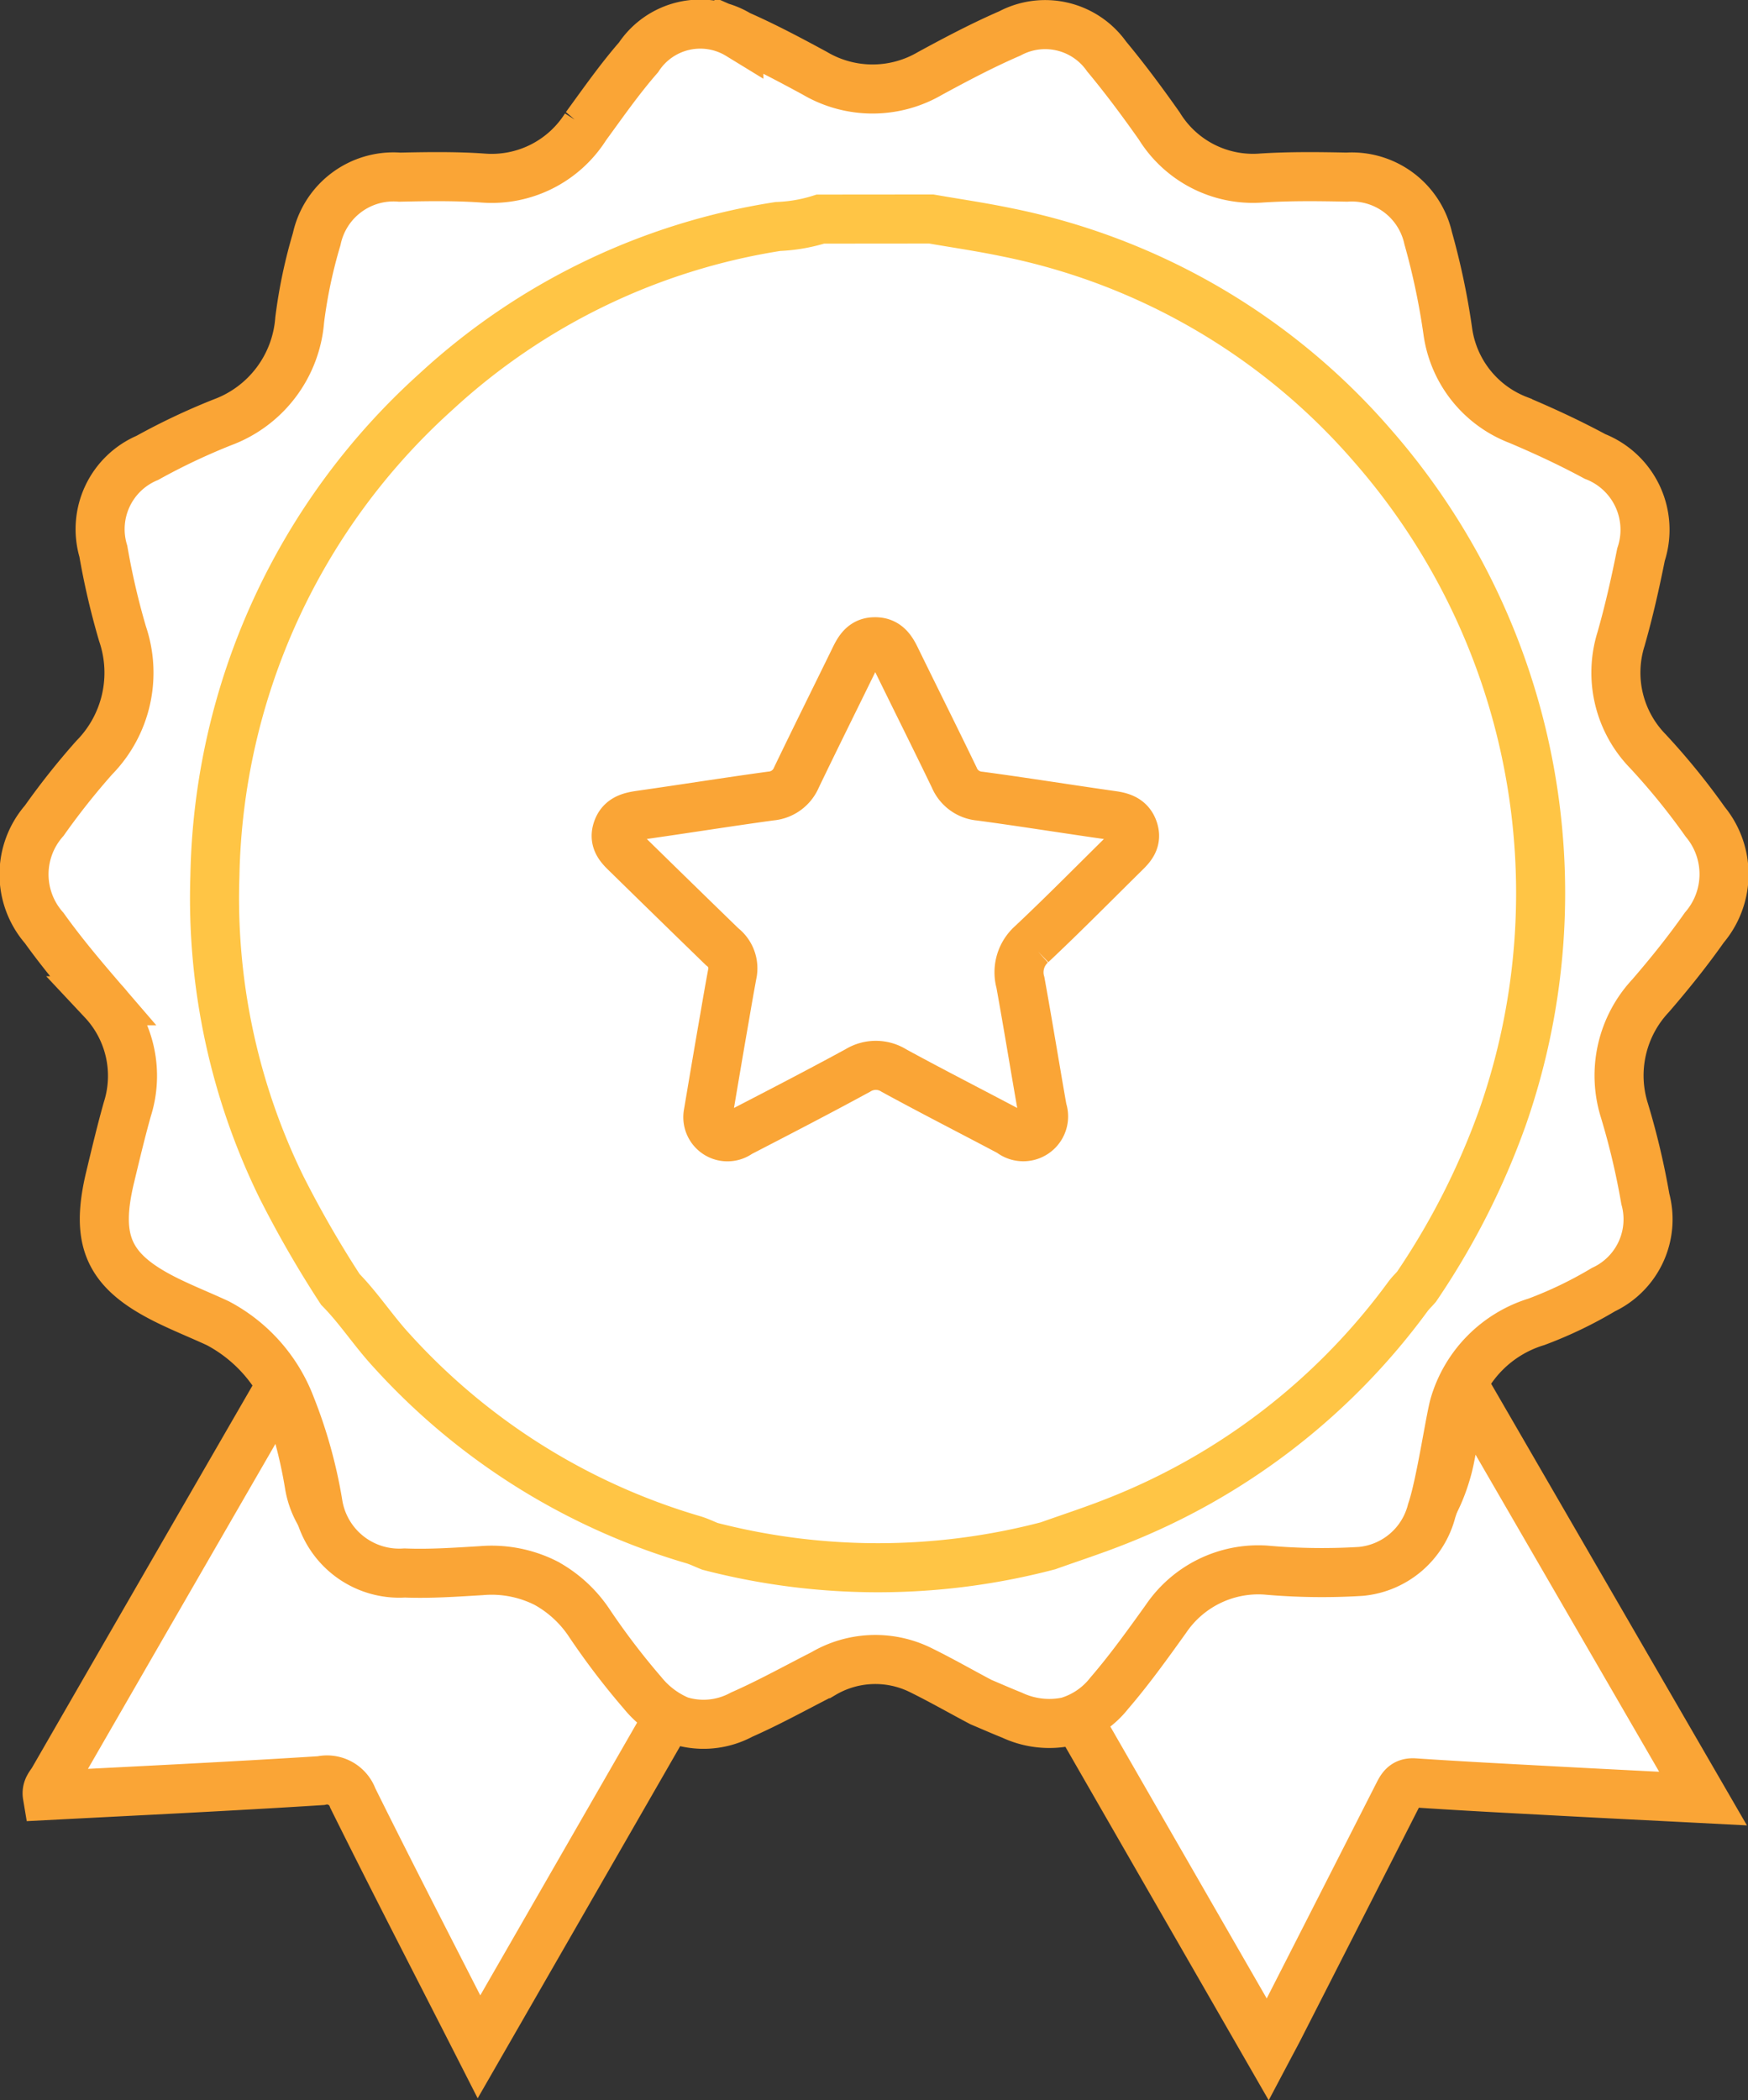
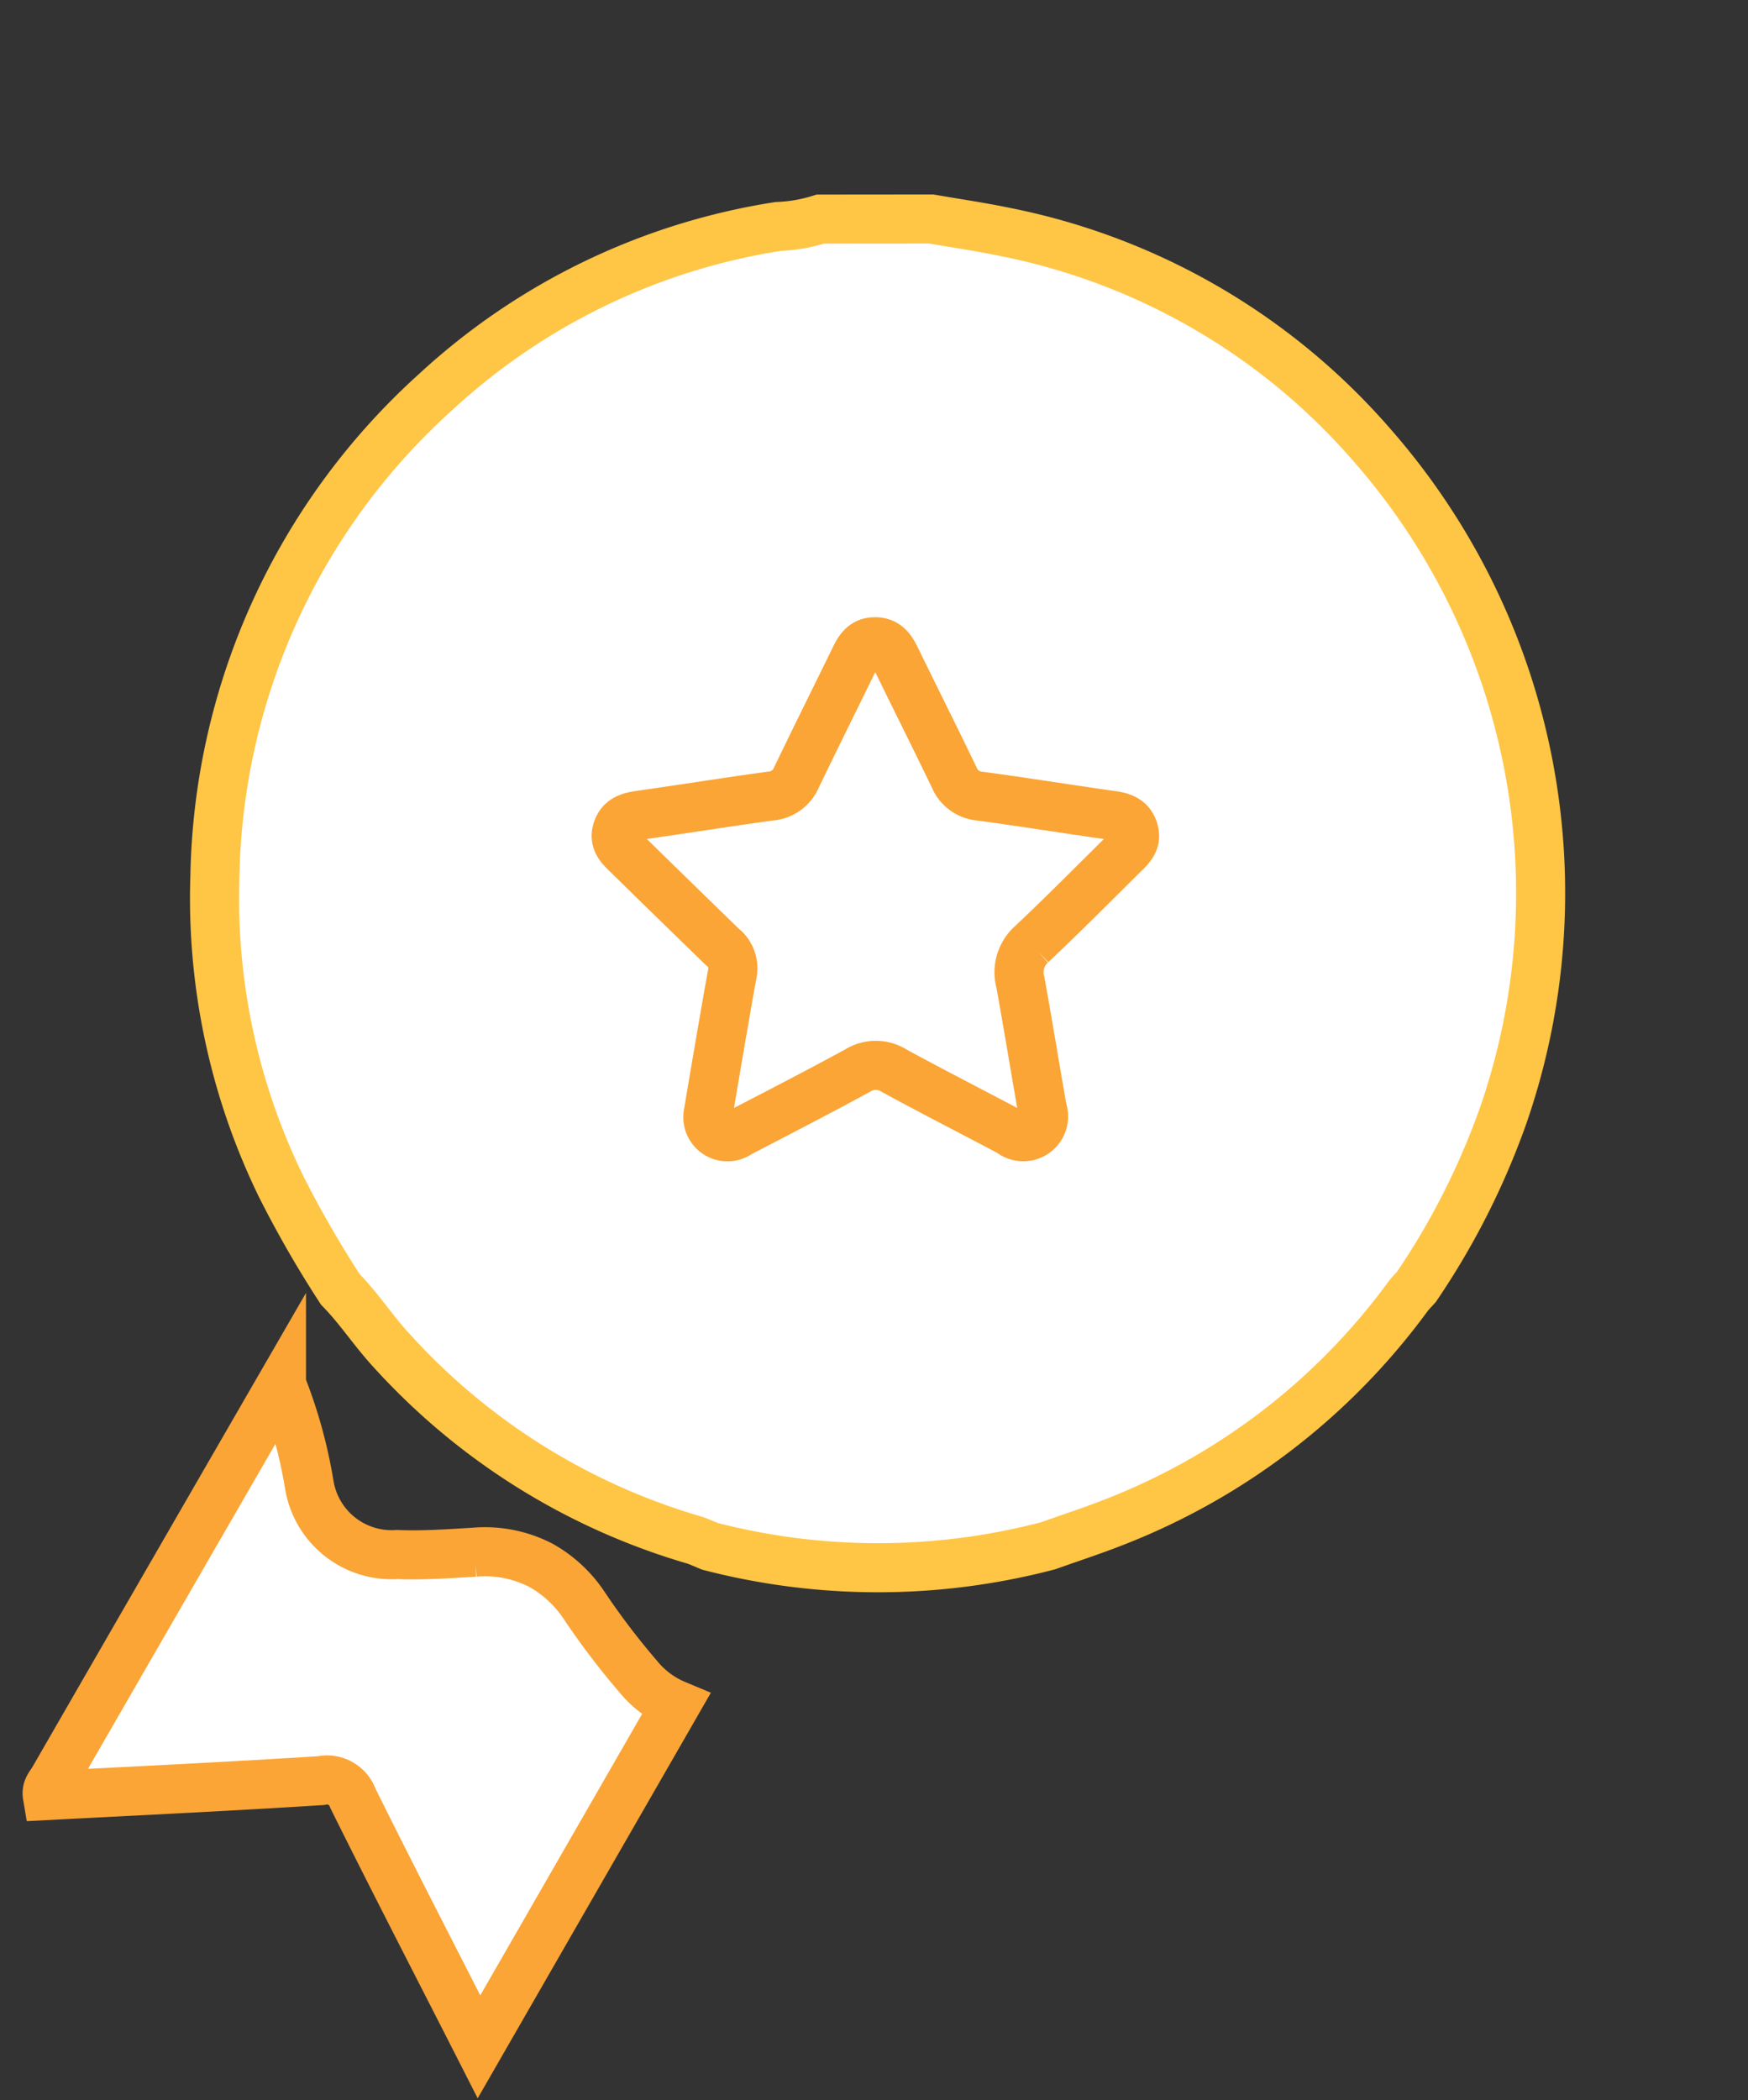
<svg xmlns="http://www.w3.org/2000/svg" width="53.456" height="64.199" viewBox="0 0 53.456 64.199">
  <rect x="0" y="0" width="53.456" height="64.199" fill="#333333" stroke="none" />
  <defs>
    <style>
      .cls-1, .cls-2 {
        fill: #fff;
        stroke-width: 1.5px;
      }

      .cls-1 {
        stroke: #faa536;
      }

      .cls-2 {
        stroke: #ffc545;
      }
    </style>
  </defs>
  <g id="Component_2_3" data-name="Component 2 – 3" transform="translate(0.728 0.747)">
-     <path id="Path_2126" data-name="Path 2126" class="cls-1" d="M325.466,245.858c-1.494-.077-2.9-.146-4.3-.221-1.507-.082-3.015-.157-4.521-.259-.326-.024-.407.164-.519.383q-1.821,3.581-3.647,7.159c-.091.176-.186.35-.323.609-2.029-3.526-4.03-7-6.026-10.472a2.563,2.563,0,0,0,1.291-.881c.628-.73,1.19-1.519,1.751-2.3a3.46,3.46,0,0,1,3.1-1.522,19.592,19.592,0,0,0,2.957.04c1.165-.149,2.019-1.124,2.427-2.646.175-.653.345-2.146.471-2.556Z" transform="translate(-274.113 -191.629)" />
    <path id="Path_2127" data-name="Path 2127" class="cls-1" d="M249.649,242.994c-1.994,3.466-3.992,6.94-6.017,10.459-1.321-2.594-2.612-5.088-3.858-7.6a.838.838,0,0,0-.976-.536c-2.786.177-5.576.31-8.367.455-.037-.221.105-.34.182-.476q3.486-6.048,6.979-12.091a14.745,14.745,0,0,1,.847,3.048,2.551,2.551,0,0,0,2.687,2.153c.789.032,1.581-.025,2.371-.072a3.728,3.728,0,0,1,2.026.4.174.174,0,0,0,.032.018,3.83,3.83,0,0,1,1.311,1.236,22.7,22.7,0,0,0,1.636,2.148A2.933,2.933,0,0,0,249.649,242.994Z" transform="translate(-229.712 -191.636)" />
-     <path id="Path_2124" data-name="Path 2124" class="cls-1" d="M280.161,154.894a20.91,20.91,0,0,0-1.76-2.165,3.438,3.438,0,0,1-.816-3.423c.243-.85.438-1.715.611-2.582a2.407,2.407,0,0,0-1.407-3c-.761-.41-1.549-.777-2.346-1.113a3.406,3.406,0,0,1-2.155-2.708,21.78,21.78,0,0,0-.6-2.848,2.394,2.394,0,0,0-2.488-1.869c-.867-.018-1.737-.028-2.6.027a3.368,3.368,0,0,1-3.137-1.592c-.51-.724-1.04-1.439-1.607-2.12a2.3,2.3,0,0,0-2.964-.706c-.832.36-1.64.787-2.437,1.22a3.48,3.48,0,0,1-3.53-.007c-.761-.412-1.527-.82-2.318-1.167a2.261,2.261,0,0,0-3.068.685c-.583.667-1.093,1.4-1.615,2.114a3.4,3.4,0,0,1-3.151,1.574c-.842-.059-1.693-.045-2.538-.027a2.4,2.4,0,0,0-2.538,1.894,15.242,15.242,0,0,0-.52,2.468,3.636,3.636,0,0,1-2.371,3.135,19.908,19.908,0,0,0-2.287,1.083,2.366,2.366,0,0,0-1.346,2.858,22.527,22.527,0,0,0,.586,2.519,3.7,3.7,0,0,1-.862,3.783,22.064,22.064,0,0,0-1.532,1.93,2.488,2.488,0,0,0,0,3.283c.553.773,1.169,1.5,1.791,2.222a3.357,3.357,0,0,1,.75,3.314c-.193.685-.357,1.378-.524,2.071-.479,1.993-.041,2.912,1.813,3.808.487.236.992.438,1.481.665a4.775,4.775,0,0,1,2.226,2.516,14.436,14.436,0,0,1,.835,3,2.515,2.515,0,0,0,2.65,2.117c.777.031,1.559-.025,2.338-.071a3.685,3.685,0,0,1,2,.39.187.187,0,0,0,.031.018,3.772,3.772,0,0,1,1.293,1.215,22.334,22.334,0,0,0,1.613,2.112,2.884,2.884,0,0,0,1.131.848,2.45,2.45,0,0,0,1.9-.183c.85-.374,1.664-.828,2.495-1.25a3.135,3.135,0,0,1,2.934-.133c.641.312,1.26.668,1.889,1,.317.134.633.273.951.4a2.683,2.683,0,0,0,1.7.194,2.531,2.531,0,0,0,1.273-.866c.619-.718,1.174-1.493,1.727-2.263a3.415,3.415,0,0,1,3.055-1.5,19.375,19.375,0,0,0,2.916.04,2.472,2.472,0,0,0,2.161-1.852c.277-.806.573-2.86.7-3.263v0A3.765,3.765,0,0,1,275,170.175a12.544,12.544,0,0,0,2.046-.983,2.375,2.375,0,0,0,1.282-2.774,22.632,22.632,0,0,0-.641-2.707,3.566,3.566,0,0,1,.8-3.5c.579-.67,1.138-1.365,1.646-2.087A2.512,2.512,0,0,0,280.161,154.894Z" transform="translate(-228.74 -130.519)" />
    <path id="Path_2125" data-name="Path 2125" class="cls-2" d="M260.073,140.72c.76.132,1.524.243,2.279.4a20,20,0,0,1,11.207,6.52,20.76,20.76,0,0,1,3.992,20.52,22.931,22.931,0,0,1-2.64,5.2c-.088.1-.185.192-.264.3a20.2,20.2,0,0,1-9,6.9c-.66.259-1.336.478-2,.715a20.5,20.5,0,0,1-10.343.017c-.168-.067-.332-.148-.505-.2a20.059,20.059,0,0,1-9.222-5.776c-.556-.6-1-1.292-1.575-1.878a32.839,32.839,0,0,1-1.808-3.139,20.08,20.08,0,0,1-2.028-9.492A20.409,20.409,0,0,1,244.926,146a19.96,19.96,0,0,1,10.457-5.051,4.933,4.933,0,0,0,1.3-.226Z" transform="translate(-232.322 -134.773)" />
    <path id="Path_2129" data-name="Path 2129" class="cls-1" d="M275.221,190.354c.159-.941.326-1.934.5-2.927.079-.465.16-.93.247-1.394a.828.828,0,0,0-.319-.776q-1.443-1.4-2.883-2.811c-.212-.206-.441-.405-.329-.754s.4-.414.72-.46c1.326-.188,2.649-.4,3.976-.582a.932.932,0,0,0,.788-.569c.586-1.219,1.19-2.43,1.784-3.646.128-.262.268-.5.608-.5.358-.008.51.228.645.505.594,1.216,1.2,2.425,1.788,3.644a.927.927,0,0,0,.786.569c1.352.182,2.7.4,4.052.591.3.043.545.128.647.446s-.075.509-.272.7c-.947.933-1.88,1.881-2.849,2.791a1.149,1.149,0,0,0-.34,1.17c.234,1.292.444,2.589.672,3.883a.621.621,0,0,1-.979.689c-1.184-.628-2.379-1.236-3.556-1.878a1.045,1.045,0,0,0-1.11-.006c-1.2.653-2.413,1.28-3.626,1.907A.6.6,0,0,1,275.221,190.354Z" transform="translate(-254.292 -157.065)" />
  </g>
</svg>